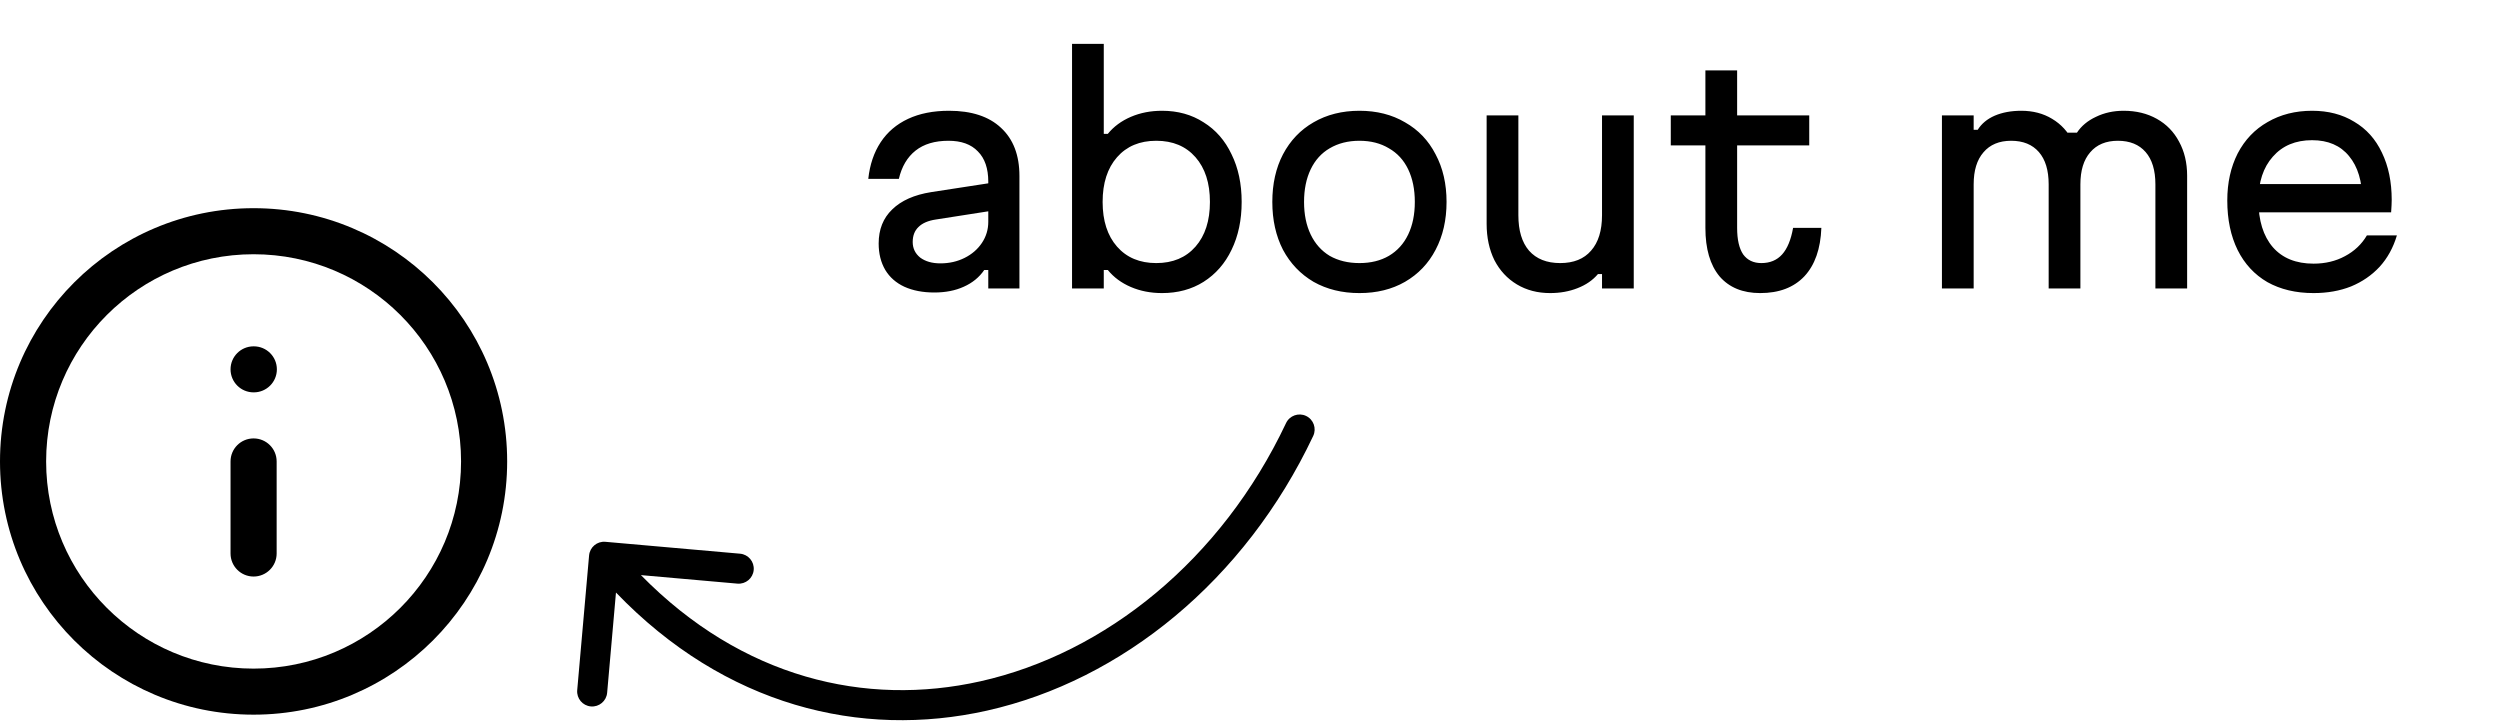
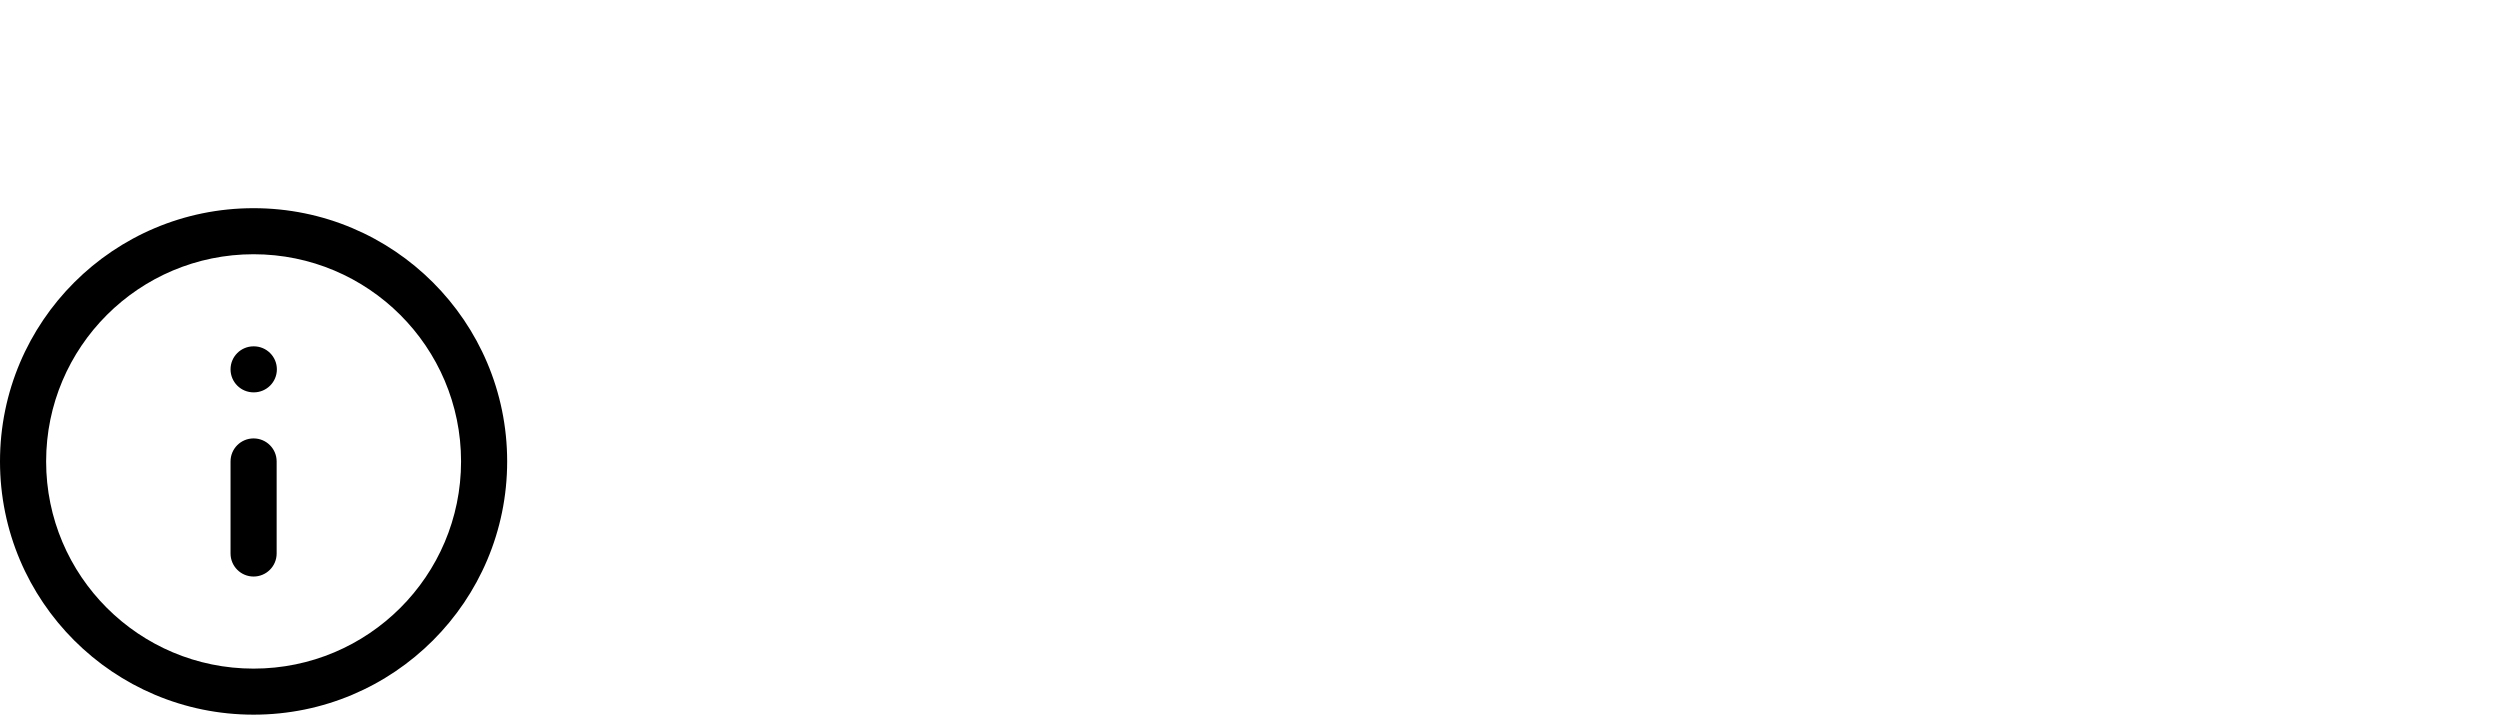
<svg xmlns="http://www.w3.org/2000/svg" width="208" height="60" viewBox="0 0 208 60" fill="none">
-   <path d="M77.737 24.336C76.777 24.336 75.945 24.176 75.241 23.856C74.553 23.536 74.025 23.072 73.657 22.464C73.289 21.84 73.105 21.104 73.105 20.256C73.105 19.088 73.481 18.144 74.233 17.424C74.985 16.688 76.065 16.208 77.473 15.984L82.465 15.216V17.544L77.857 18.264C77.217 18.36 76.737 18.568 76.417 18.888C76.097 19.192 75.937 19.608 75.937 20.136C75.937 20.664 76.145 21.096 76.561 21.432C76.993 21.752 77.553 21.912 78.241 21.912C78.977 21.912 79.649 21.76 80.257 21.456C80.865 21.152 81.345 20.736 81.697 20.208C82.049 19.68 82.225 19.096 82.225 18.456V15.12C82.225 14.016 81.937 13.176 81.361 12.6C80.801 12.008 79.985 11.712 78.913 11.712C77.777 11.712 76.865 11.984 76.177 12.528C75.489 13.072 75.025 13.856 74.785 14.88H72.241C72.369 13.696 72.713 12.68 73.273 11.832C73.833 10.984 74.593 10.336 75.553 9.888C76.513 9.44 77.649 9.216 78.961 9.216C80.833 9.216 82.273 9.688 83.281 10.632C84.305 11.576 84.817 12.912 84.817 14.64V24H82.225V22.464H81.889C81.473 23.072 80.905 23.536 80.185 23.856C79.481 24.176 78.665 24.336 77.737 24.336ZM96.682 24.384C95.738 24.384 94.874 24.216 94.09 23.88C93.306 23.544 92.666 23.072 92.17 22.464H91.834V24H89.194V3.648H91.834V11.136H92.17C92.666 10.528 93.306 10.056 94.09 9.72C94.874 9.384 95.738 9.216 96.682 9.216C97.994 9.216 99.146 9.536 100.138 10.176C101.146 10.8 101.922 11.688 102.466 12.84C103.026 13.976 103.306 15.296 103.306 16.8C103.306 18.304 103.026 19.632 102.466 20.784C101.922 21.92 101.146 22.808 100.138 23.448C99.146 24.072 97.994 24.384 96.682 24.384ZM91.738 16.8C91.738 18.368 92.138 19.608 92.938 20.52C93.738 21.432 94.826 21.888 96.202 21.888C97.578 21.888 98.666 21.432 99.466 20.52C100.266 19.608 100.666 18.368 100.666 16.8C100.666 15.232 100.266 13.992 99.466 13.08C98.666 12.168 97.578 11.712 96.202 11.712C94.826 11.712 93.738 12.168 92.938 13.08C92.138 13.992 91.738 15.232 91.738 16.8ZM113.105 24.384C111.665 24.384 110.393 24.072 109.289 23.448C108.201 22.808 107.353 21.92 106.745 20.784C106.153 19.632 105.857 18.304 105.857 16.8C105.857 15.296 106.153 13.976 106.745 12.84C107.353 11.688 108.201 10.8 109.289 10.176C110.393 9.536 111.665 9.216 113.105 9.216C114.545 9.216 115.809 9.536 116.897 10.176C118.001 10.8 118.849 11.688 119.441 12.84C120.049 13.976 120.353 15.296 120.353 16.8C120.353 18.304 120.049 19.632 119.441 20.784C118.849 21.92 118.001 22.808 116.897 23.448C115.809 24.072 114.545 24.384 113.105 24.384ZM113.105 21.888C114.049 21.888 114.865 21.688 115.553 21.288C116.257 20.872 116.793 20.28 117.161 19.512C117.529 18.744 117.713 17.84 117.713 16.8C117.713 15.76 117.529 14.856 117.161 14.088C116.793 13.32 116.257 12.736 115.553 12.336C114.865 11.92 114.049 11.712 113.105 11.712C112.161 11.712 111.337 11.92 110.633 12.336C109.945 12.736 109.417 13.32 109.049 14.088C108.681 14.856 108.497 15.76 108.497 16.8C108.497 17.84 108.681 18.744 109.049 19.512C109.417 20.28 109.945 20.872 110.633 21.288C111.337 21.688 112.161 21.888 113.105 21.888ZM133.288 24V9.6H135.928V24H133.288ZM126.328 17.904C126.328 19.184 126.624 20.168 127.216 20.856C127.824 21.544 128.688 21.888 129.808 21.888C130.928 21.888 131.784 21.544 132.376 20.856C132.984 20.168 133.288 19.184 133.288 17.904H134.008V22.8H132.952C132.52 23.312 131.952 23.704 131.248 23.976C130.56 24.248 129.8 24.384 128.968 24.384C127.928 24.384 127.008 24.144 126.208 23.664C125.408 23.184 124.784 22.512 124.336 21.648C123.904 20.768 123.688 19.76 123.688 18.624V9.6H126.328V17.904ZM146.449 24.384C144.993 24.384 143.865 23.92 143.065 22.992C142.281 22.048 141.889 20.704 141.889 18.96V12.096H139.009V9.6H141.889V5.856H144.529V9.6H150.529V12.096H144.529V18.96C144.529 19.936 144.697 20.672 145.033 21.168C145.385 21.648 145.889 21.888 146.545 21.888C147.265 21.888 147.841 21.648 148.273 21.168C148.705 20.688 149.009 19.952 149.185 18.96H151.537C151.473 20.704 151.001 22.048 150.121 22.992C149.241 23.92 148.017 24.384 146.449 24.384ZM164.209 9.6V24H161.569V9.6H164.209ZM170.449 15.336C170.449 14.168 170.177 13.272 169.633 12.648C169.089 12.024 168.321 11.712 167.329 11.712C166.337 11.712 165.569 12.032 165.025 12.672C164.481 13.296 164.209 14.184 164.209 15.336H162.769V10.8H164.545C164.865 10.288 165.337 9.896 165.961 9.624C166.601 9.352 167.337 9.216 168.169 9.216C169.145 9.216 170.001 9.44 170.737 9.888C171.489 10.336 172.065 10.968 172.465 11.784C172.881 12.6 173.089 13.544 173.089 14.616V24H170.449V15.336ZM179.329 15.336C179.329 14.168 179.057 13.272 178.513 12.648C177.969 12.024 177.201 11.712 176.209 11.712C175.217 11.712 174.449 12.032 173.905 12.672C173.361 13.296 173.089 14.184 173.089 15.336H171.649V11.04H172.801C173.169 10.48 173.697 10.04 174.385 9.72C175.073 9.384 175.841 9.216 176.689 9.216C177.729 9.216 178.649 9.44 179.449 9.888C180.249 10.336 180.865 10.968 181.297 11.784C181.745 12.6 181.969 13.544 181.969 14.616V24H179.329V15.336ZM197.43 15.312L196.542 16.68C196.542 15.096 196.174 13.864 195.438 12.984C194.718 12.104 193.694 11.664 192.366 11.664C190.99 11.664 189.902 12.12 189.102 13.032C188.302 13.928 187.902 15.144 187.902 16.68C187.902 18.344 188.302 19.64 189.102 20.568C189.902 21.48 191.03 21.936 192.486 21.936C193.462 21.936 194.334 21.728 195.102 21.312C195.886 20.896 196.494 20.32 196.926 19.584H199.422C199.118 20.608 198.638 21.48 197.982 22.2C197.326 22.904 196.534 23.448 195.606 23.832C194.678 24.2 193.638 24.384 192.486 24.384C191.014 24.384 189.734 24.08 188.646 23.472C187.574 22.848 186.75 21.96 186.174 20.808C185.598 19.64 185.31 18.264 185.31 16.68C185.31 15.208 185.598 13.904 186.174 12.768C186.766 11.632 187.598 10.76 188.67 10.152C189.742 9.528 190.974 9.216 192.366 9.216C193.71 9.216 194.878 9.52 195.87 10.128C196.878 10.72 197.646 11.576 198.174 12.696C198.718 13.816 198.99 15.128 198.99 16.632C198.99 16.872 198.974 17.216 198.942 17.664H187.422V15.312H197.43Z" fill="black" />
-   <path d="M106.999 35.201C107.294 34.577 108.039 34.311 108.663 34.605C109.287 34.9 109.554 35.645 109.259 36.27C103.589 48.274 93.352 56.605 82.117 59.124C71.602 61.481 60.308 58.72 51.249 49.299L50.514 57.64C50.453 58.327 49.846 58.836 49.158 58.775C48.471 58.715 47.963 58.108 48.024 57.42L49.012 46.214C49.072 45.526 49.679 45.018 50.366 45.078L61.573 46.067C62.261 46.128 62.769 46.734 62.708 47.422C62.648 48.109 62.041 48.618 61.354 48.558L53.324 47.849C61.735 56.418 72.022 58.825 81.57 56.684C91.982 54.35 101.625 46.578 106.999 35.201Z" fill="black" />
  <path d="M38.36 38.39C38.36 28.87 30.631 21.153 21.098 21.153C11.565 21.154 3.838 28.87 3.838 38.39C3.838 47.911 11.565 55.629 21.098 55.629C30.631 55.629 38.36 47.911 38.36 38.39ZM19.181 46.052V38.39C19.181 37.333 20.039 36.476 21.098 36.476C22.157 36.476 23.017 37.333 23.017 38.39V46.052C23.017 47.109 22.157 47.968 21.098 47.968C20.039 47.968 19.181 47.109 19.181 46.052ZM21.117 28.815C22.176 28.815 23.036 29.671 23.036 30.729C23.036 31.787 22.176 32.645 21.117 32.645H21.098C20.039 32.645 19.181 31.787 19.181 30.729C19.181 29.671 20.039 28.815 21.098 28.815H21.117ZM42.196 38.39C42.196 50.026 32.75 59.46 21.098 59.46C9.446 59.46 0 50.026 0 38.39C0 26.755 9.447 17.321 21.098 17.321C32.75 17.321 42.196 26.754 42.196 38.39Z" fill="black" />
</svg>